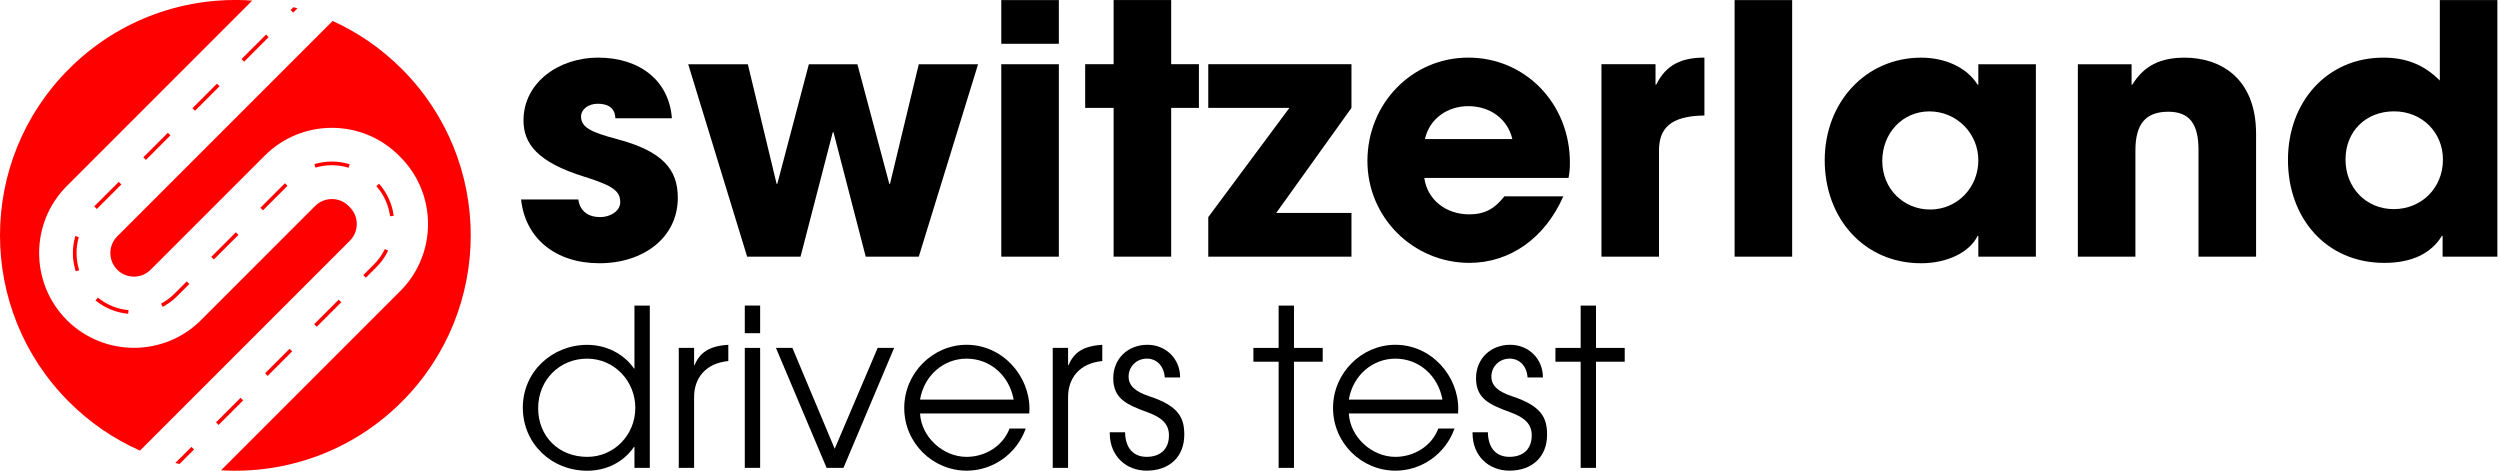
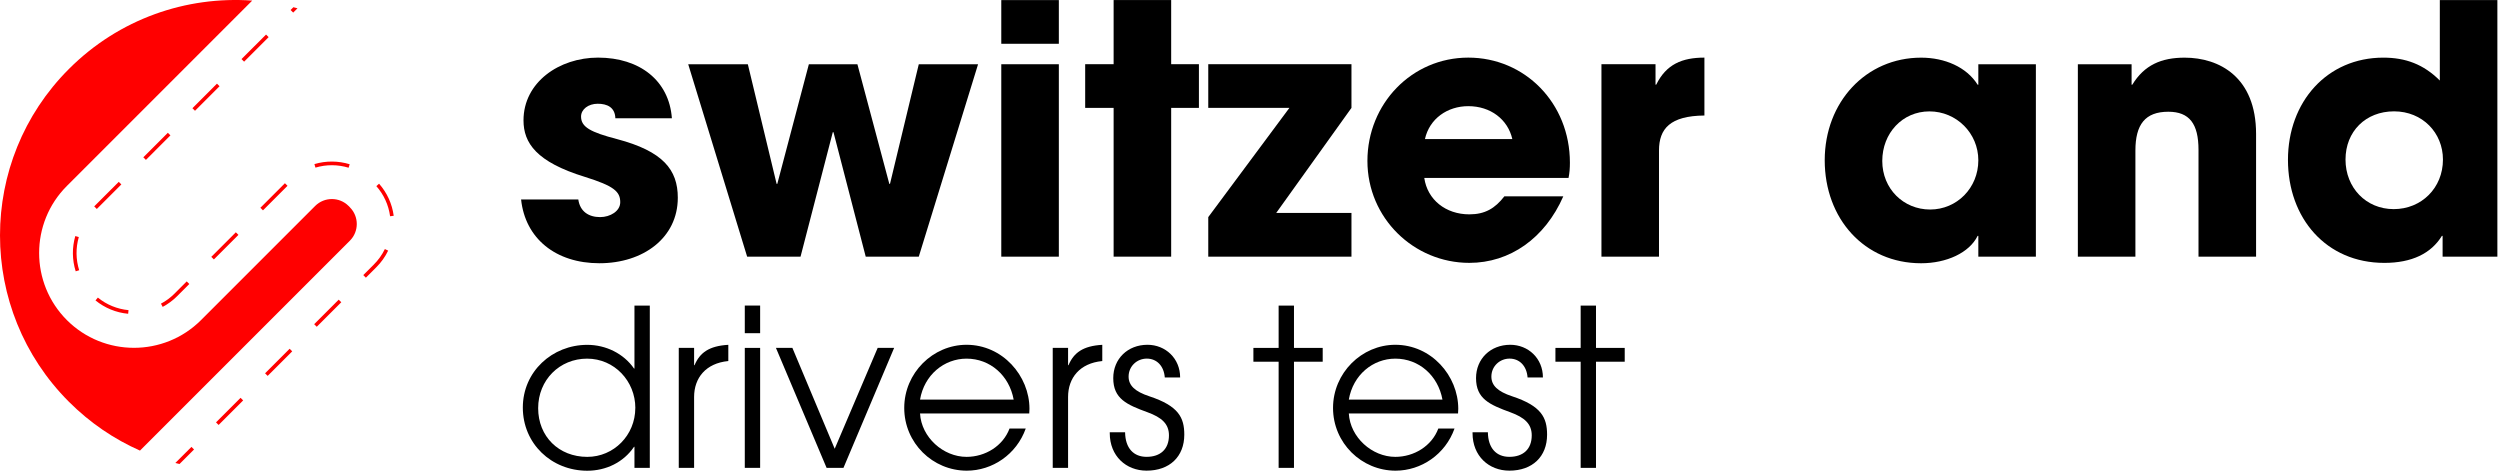
<svg xmlns="http://www.w3.org/2000/svg" width="239" height="45" viewBox="0 0 239 45" fill="none">
  <path d="M33.45 19.817L33.321 19.687C32.442 18.808 31.011 18.811 30.132 19.687L19.219 30.601C15.682 34.137 9.93 34.134 6.393 30.601C2.857 27.064 2.857 21.311 6.393 17.777L24.113 0.057C17.831 -0.391 11.396 1.785 6.591 6.591C-2.197 15.378 -2.197 29.625 6.591 38.413C8.61 40.432 10.918 41.987 13.382 43.077L33.448 23.011C34.327 22.132 34.33 20.701 33.448 19.819L33.45 19.817Z" fill="#FF0000" />
-   <path d="M31.799 2.004L11.209 22.594C10.33 23.473 10.33 24.904 11.209 25.786C12.088 26.667 13.521 26.667 14.4 25.786L25.314 14.873C28.85 11.336 34.603 11.336 38.137 14.873L38.266 15.002C41.802 18.538 41.802 24.291 38.266 27.825L21.131 44.96C27.338 45.335 33.671 43.151 38.413 38.409C47.201 29.621 47.198 15.377 38.413 6.592C36.442 4.621 34.198 3.091 31.799 2.004Z" fill="#FF0000" />
  <path d="M16.767 44.26C16.832 44.276 16.898 44.293 16.964 44.311C17.03 44.329 17.096 44.344 17.162 44.359L18.55 42.971L18.302 42.723L16.769 44.255L16.767 44.26Z" fill="#FF0000" />
  <path d="M9.132 28.723C10.023 29.447 11.105 29.891 12.252 29.997L12.286 29.65C11.204 29.546 10.191 29.131 9.355 28.449L9.132 28.72V28.723Z" fill="#FF0000" />
  <path d="M7.533 22.663L7.199 22.566C6.88 23.673 6.892 24.839 7.237 25.938L7.569 25.834C7.247 24.801 7.234 23.704 7.533 22.663Z" fill="#FF0000" />
  <path d="M22.998 38.032L20.651 40.379L20.899 40.626L23.245 38.28L22.998 38.032Z" fill="#FF0000" />
  <path d="M18.099 27.151L17.851 26.902L16.683 28.07C16.298 28.455 15.865 28.777 15.388 29.03L15.553 29.339C16.057 29.068 16.521 28.726 16.929 28.318L18.096 27.151H18.099Z" fill="#FF0000" />
  <path d="M11.354 17.384L9.007 19.73L9.255 19.978L11.601 17.631L11.354 17.384Z" fill="#FF0000" />
  <path d="M27.688 33.341L25.341 35.688L25.588 35.935L27.935 33.588L27.688 33.341Z" fill="#FF0000" />
  <path d="M22.546 22.208L20.199 24.555L20.446 24.802L22.793 22.455L22.546 22.208Z" fill="#FF0000" />
  <path d="M16.046 12.694L13.701 15.039L13.949 15.286L16.293 12.941L16.046 12.694Z" fill="#FF0000" />
  <path d="M32.379 28.647L30.034 30.992L30.282 31.239L32.626 28.895L32.379 28.647Z" fill="#FF0000" />
  <path d="M27.238 17.517L24.892 19.863L25.139 20.11L27.485 17.764L27.238 17.517Z" fill="#FF0000" />
  <path d="M20.741 7.997L18.395 10.344L18.642 10.591L20.988 8.244L20.741 7.997Z" fill="#FF0000" />
  <path d="M34.73 26.299L34.978 26.547L35.984 25.541C36.447 25.078 36.825 24.546 37.108 23.961L36.794 23.809C36.528 24.358 36.171 24.857 35.735 25.293L34.73 26.299Z" fill="#FF0000" />
  <path d="M30.058 15.688L30.157 16.025C31.193 15.713 32.293 15.721 33.326 16.035L33.428 15.701C32.326 15.366 31.16 15.359 30.056 15.688H30.058Z" fill="#FF0000" />
  <path d="M37.638 20.628C37.486 19.485 36.999 18.424 36.239 17.562L35.978 17.793C36.693 18.604 37.149 19.602 37.293 20.673L37.638 20.628Z" fill="#FF0000" />
  <path d="M25.434 3.304L23.089 5.648L23.336 5.896L25.681 3.551L25.434 3.304Z" fill="#FF0000" />
  <path d="M28.05 0.688L27.781 0.956L28.029 1.204L28.44 0.794C28.308 0.756 28.179 0.723 28.05 0.69V0.688Z" fill="#FF0000" />
  <path d="M60.654 44.728V42.717H60.611C59.605 44.204 57.928 45.002 56.145 45.002C52.707 45.002 49.982 42.403 49.982 38.963C49.982 35.523 52.791 32.967 56.145 32.967C57.926 32.967 59.626 33.805 60.611 35.231H60.654V29.215H62.121V44.731H60.654V44.728ZM60.738 39.003C60.738 36.445 58.747 34.286 56.125 34.286C53.503 34.286 51.448 36.321 51.448 39.023C51.448 41.726 53.419 43.677 56.145 43.677C58.681 43.677 60.735 41.602 60.735 39.001L60.738 39.003Z" fill="black" />
  <path d="M64.89 44.727V33.259H66.356V34.915H66.397C66.901 33.72 67.78 33.071 69.627 32.965V34.518H69.606C67.489 34.728 66.356 36.111 66.356 37.955V44.727H64.89Z" fill="black" />
  <path d="M71.202 31.853V29.211H72.669V31.853H71.202ZM71.202 44.727V33.259H72.669V44.727H71.202Z" fill="black" />
  <path d="M79.022 44.726L74.179 33.258H75.752L79.798 42.902L83.906 33.258H85.48L80.636 44.726H79.022Z" fill="black" />
  <path d="M87.955 39.525C88.082 41.809 90.177 43.676 92.401 43.676C94.181 43.676 95.881 42.648 96.51 40.971H98.06C97.178 43.443 94.873 44.996 92.421 44.996C89.171 44.996 86.445 42.354 86.445 39C86.445 35.646 89.191 32.961 92.401 32.961C95.838 32.961 98.417 35.917 98.417 39.084C98.417 39.231 98.397 39.378 98.397 39.525H87.955ZM96.907 38.205C96.487 35.9 94.663 34.286 92.401 34.286C90.263 34.286 88.355 35.836 87.955 38.205H96.907Z" fill="black" />
  <path d="M100.641 44.727V33.259H102.108V34.915H102.148C102.652 33.72 103.531 33.071 105.378 32.965V34.518H105.358C103.24 34.728 102.108 36.111 102.108 37.955V44.727H100.641Z" fill="black" />
  <path d="M111.354 36.087C111.27 34.975 110.579 34.283 109.634 34.283C108.689 34.283 107.894 35.018 107.894 36.001C107.894 36.839 108.481 37.427 109.885 37.888C112.674 38.81 113.218 39.922 113.218 41.556C113.218 43.654 111.815 44.994 109.614 44.994C107.643 44.994 106.093 43.588 106.093 41.409V41.326H107.559C107.58 42.856 108.377 43.674 109.614 43.674C110.934 43.674 111.752 42.939 111.752 41.62C111.752 40.51 111.04 39.902 109.718 39.418C107.706 38.684 106.427 38.119 106.427 36.148C106.427 34.303 107.81 32.961 109.697 32.961C111.417 32.961 112.821 34.261 112.821 36.084H111.354V36.087Z" fill="black" />
  <path d="M122.237 44.728V34.58H119.825V33.26H122.237V29.215H123.704V33.26H126.45V34.58H123.704V44.728H122.237Z" fill="black" />
  <path d="M128.947 39.525C129.074 41.809 131.169 43.676 133.393 43.676C135.174 43.676 136.874 42.648 137.502 40.971H139.052C138.171 43.443 135.866 44.996 133.413 44.996C130.163 44.996 127.438 42.354 127.438 39C127.438 35.646 130.184 32.961 133.393 32.961C136.831 32.961 139.41 35.917 139.41 39.084C139.41 39.231 139.389 39.378 139.389 39.525H128.947ZM137.9 38.205C137.479 35.9 135.655 34.286 133.393 34.286C131.255 34.286 129.348 35.836 128.947 38.205H137.9Z" fill="black" />
  <path d="M146.036 36.087C145.953 34.975 145.261 34.283 144.316 34.283C143.371 34.283 142.576 35.018 142.576 36.001C142.576 36.839 143.164 37.427 144.567 37.888C147.356 38.81 147.901 39.922 147.901 41.556C147.901 43.654 146.497 44.994 144.296 44.994C142.325 44.994 140.775 43.588 140.775 41.409V41.326H142.242C142.262 42.856 143.06 43.674 144.296 43.674C145.616 43.674 146.434 42.939 146.434 41.62C146.434 40.51 145.722 39.902 144.4 39.418C142.389 38.684 141.109 38.119 141.109 36.148C141.109 34.303 142.492 32.961 144.38 32.961C146.1 32.961 147.503 34.261 147.503 36.084H146.036V36.087Z" fill="black" />
  <path d="M151.111 44.728V34.58H148.699V33.26H151.111V29.215H152.577V33.26H155.323V34.58H152.577V44.728H151.111Z" fill="black" />
  <path d="M58.829 11.309C58.796 10.248 58.034 9.918 57.14 9.918C56.245 9.918 55.549 10.448 55.549 11.144C55.549 12.14 56.443 12.636 58.997 13.3C63.371 14.46 64.798 16.216 64.798 18.901C64.798 22.746 61.482 25.166 57.307 25.166C53.132 25.166 50.214 22.812 49.816 19.066H55.285C55.45 20.226 56.281 20.755 57.373 20.755C58.333 20.755 59.295 20.19 59.295 19.329C59.295 18.301 58.665 17.771 55.914 16.91C51.273 15.484 50.047 13.662 50.047 11.507C50.047 7.861 53.462 5.508 57.173 5.508C61.15 5.508 63.969 7.697 64.233 11.309H58.829Z" fill="black" />
  <path d="M82.763 24.537L79.68 12.636H79.615L76.531 24.537H71.427L65.793 6.141H71.493L74.244 17.576H74.31L77.327 6.141H81.968L85.018 17.576H85.084L87.835 6.141H93.504L87.835 24.537H82.763Z" fill="black" />
  <path d="M95.723 4.185V0.008H101.225V4.185H95.723ZM95.723 24.537V6.141H101.225V24.537H95.723Z" fill="black" />
  <path d="M106.462 24.536V10.314H103.743V6.137H106.462V0.004H111.964V6.137H114.616V10.314H111.964V24.536H106.462Z" fill="black" />
  <path d="M115.51 24.535V20.756L123.267 10.314H115.51V6.137H129.2V10.314L122.005 20.358H129.2V24.535H115.51Z" fill="black" />
  <path d="M136.161 17.011C136.46 19.099 138.215 20.492 140.47 20.492C141.962 20.492 142.922 19.927 143.819 18.767H149.453C147.697 22.777 144.348 25.13 140.47 25.13C135.165 25.13 130.725 20.854 130.725 15.385C130.725 9.916 134.968 5.508 140.371 5.508C145.774 5.508 150.083 9.85 150.083 15.552C150.083 16.081 150.051 16.515 149.952 17.011H136.163H136.161ZM144.579 13.297C144.148 11.408 142.491 10.149 140.369 10.149C138.38 10.149 136.655 11.342 136.224 13.297H144.576H144.579Z" fill="black" />
  <path d="M153.098 24.535V6.139H158.268V8.094H158.334C159.294 6.139 160.819 5.508 162.942 5.508V11.043C159.662 11.076 158.6 12.302 158.6 14.392V24.535H153.098Z" fill="black" />
-   <path d="M165.828 24.537V0.008H171.33V24.537H165.828Z" fill="black" />
  <path d="M189.128 24.536V22.548H189.062C188.267 24.171 186.078 25.167 183.659 25.167C178.222 25.167 174.443 20.891 174.443 15.323C174.443 9.755 178.387 5.512 183.659 5.512C185.913 5.512 188.001 6.406 189.062 8.098H189.128V6.142H194.63V24.539H189.128V24.536ZM189.128 15.323C189.128 12.736 187.041 10.649 184.454 10.649C181.868 10.649 179.945 12.736 179.945 15.389C179.945 18.041 181.967 20.03 184.52 20.03C187.074 20.03 189.128 17.975 189.128 15.323Z" fill="black" />
  <path d="M210.177 24.536V14.327C210.177 11.842 209.315 10.682 207.294 10.682C205.072 10.682 204.145 11.908 204.145 14.396V24.539H198.643V6.142H203.78V8.098H203.846C205.006 6.208 206.63 5.512 208.852 5.512C212.168 5.512 215.681 7.369 215.681 12.805V24.539H210.179L210.177 24.536Z" fill="black" />
  <path d="M233.513 24.535V22.546H233.447C232.418 24.235 230.564 25.132 227.945 25.132C222.377 25.132 218.729 20.856 218.729 15.288C218.729 9.72 222.475 5.51 227.843 5.51C229.964 5.51 231.689 6.141 233.247 7.699V0.008H238.749V24.537H233.513V24.535ZM233.546 15.253C233.546 12.699 231.59 10.645 228.872 10.645C226.154 10.645 224.231 12.568 224.231 15.253C224.231 17.938 226.187 19.992 228.839 19.992C231.491 19.992 233.546 17.971 233.546 15.253Z" fill="black" />
</svg>